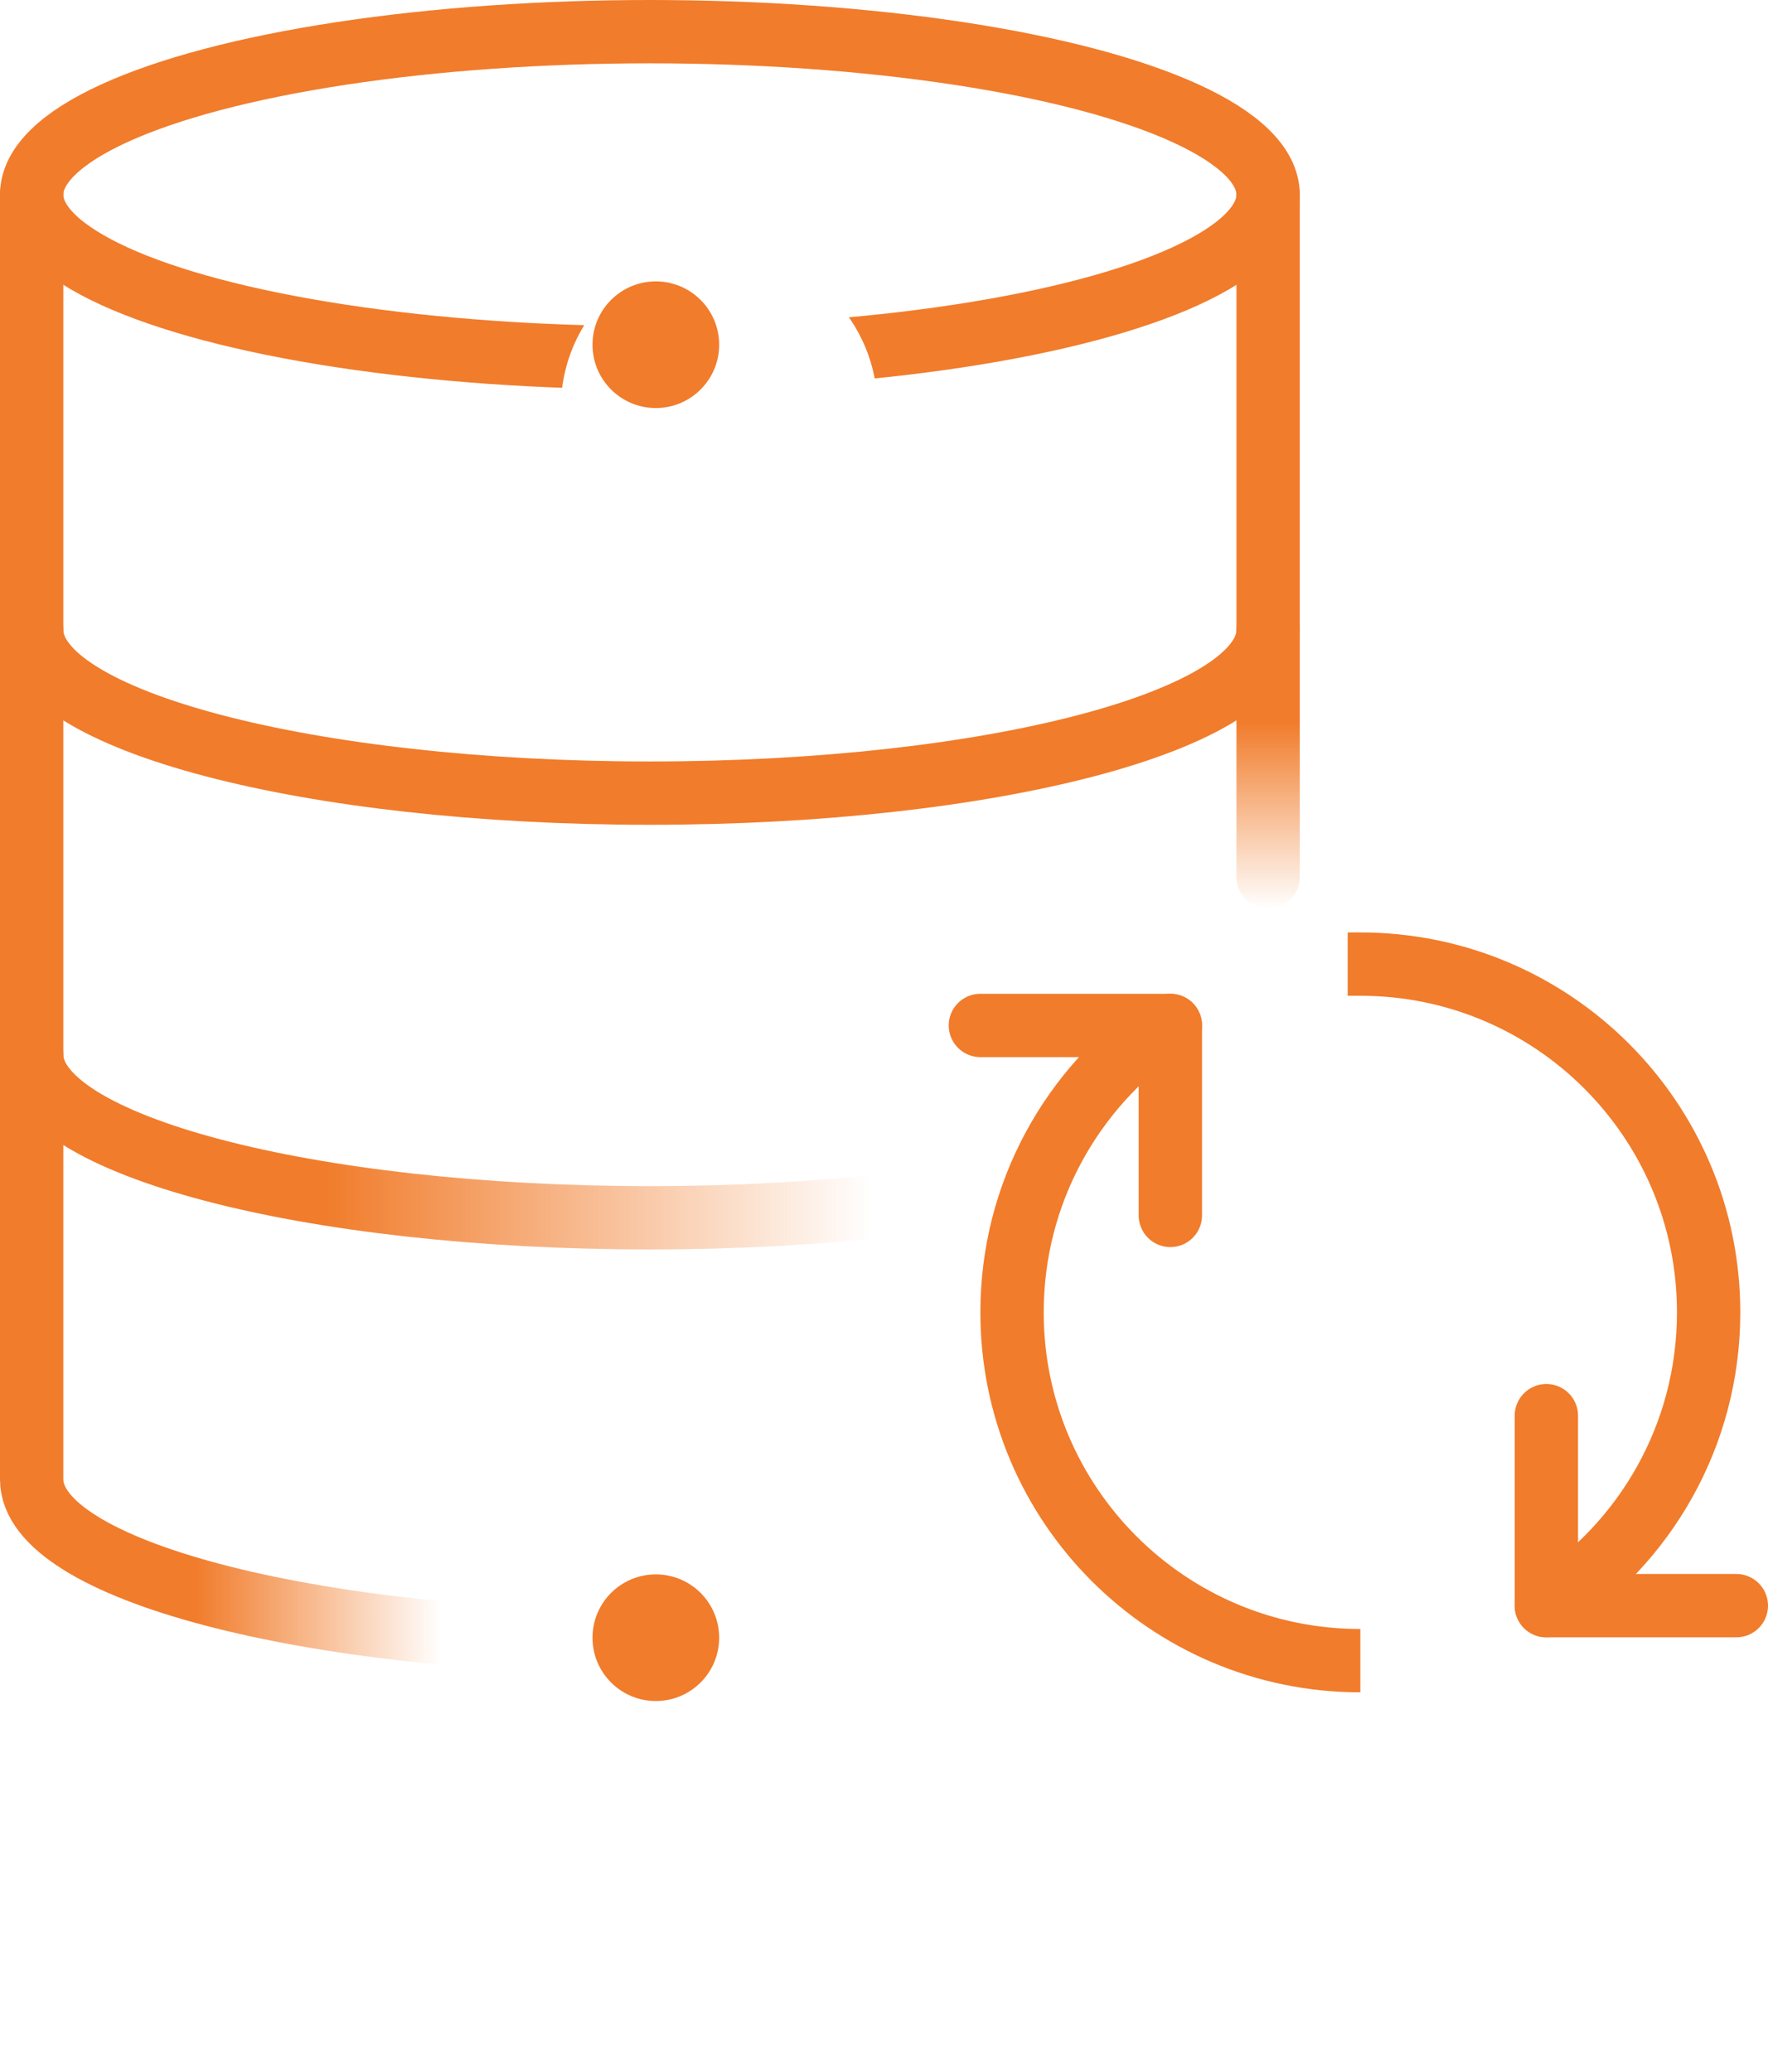
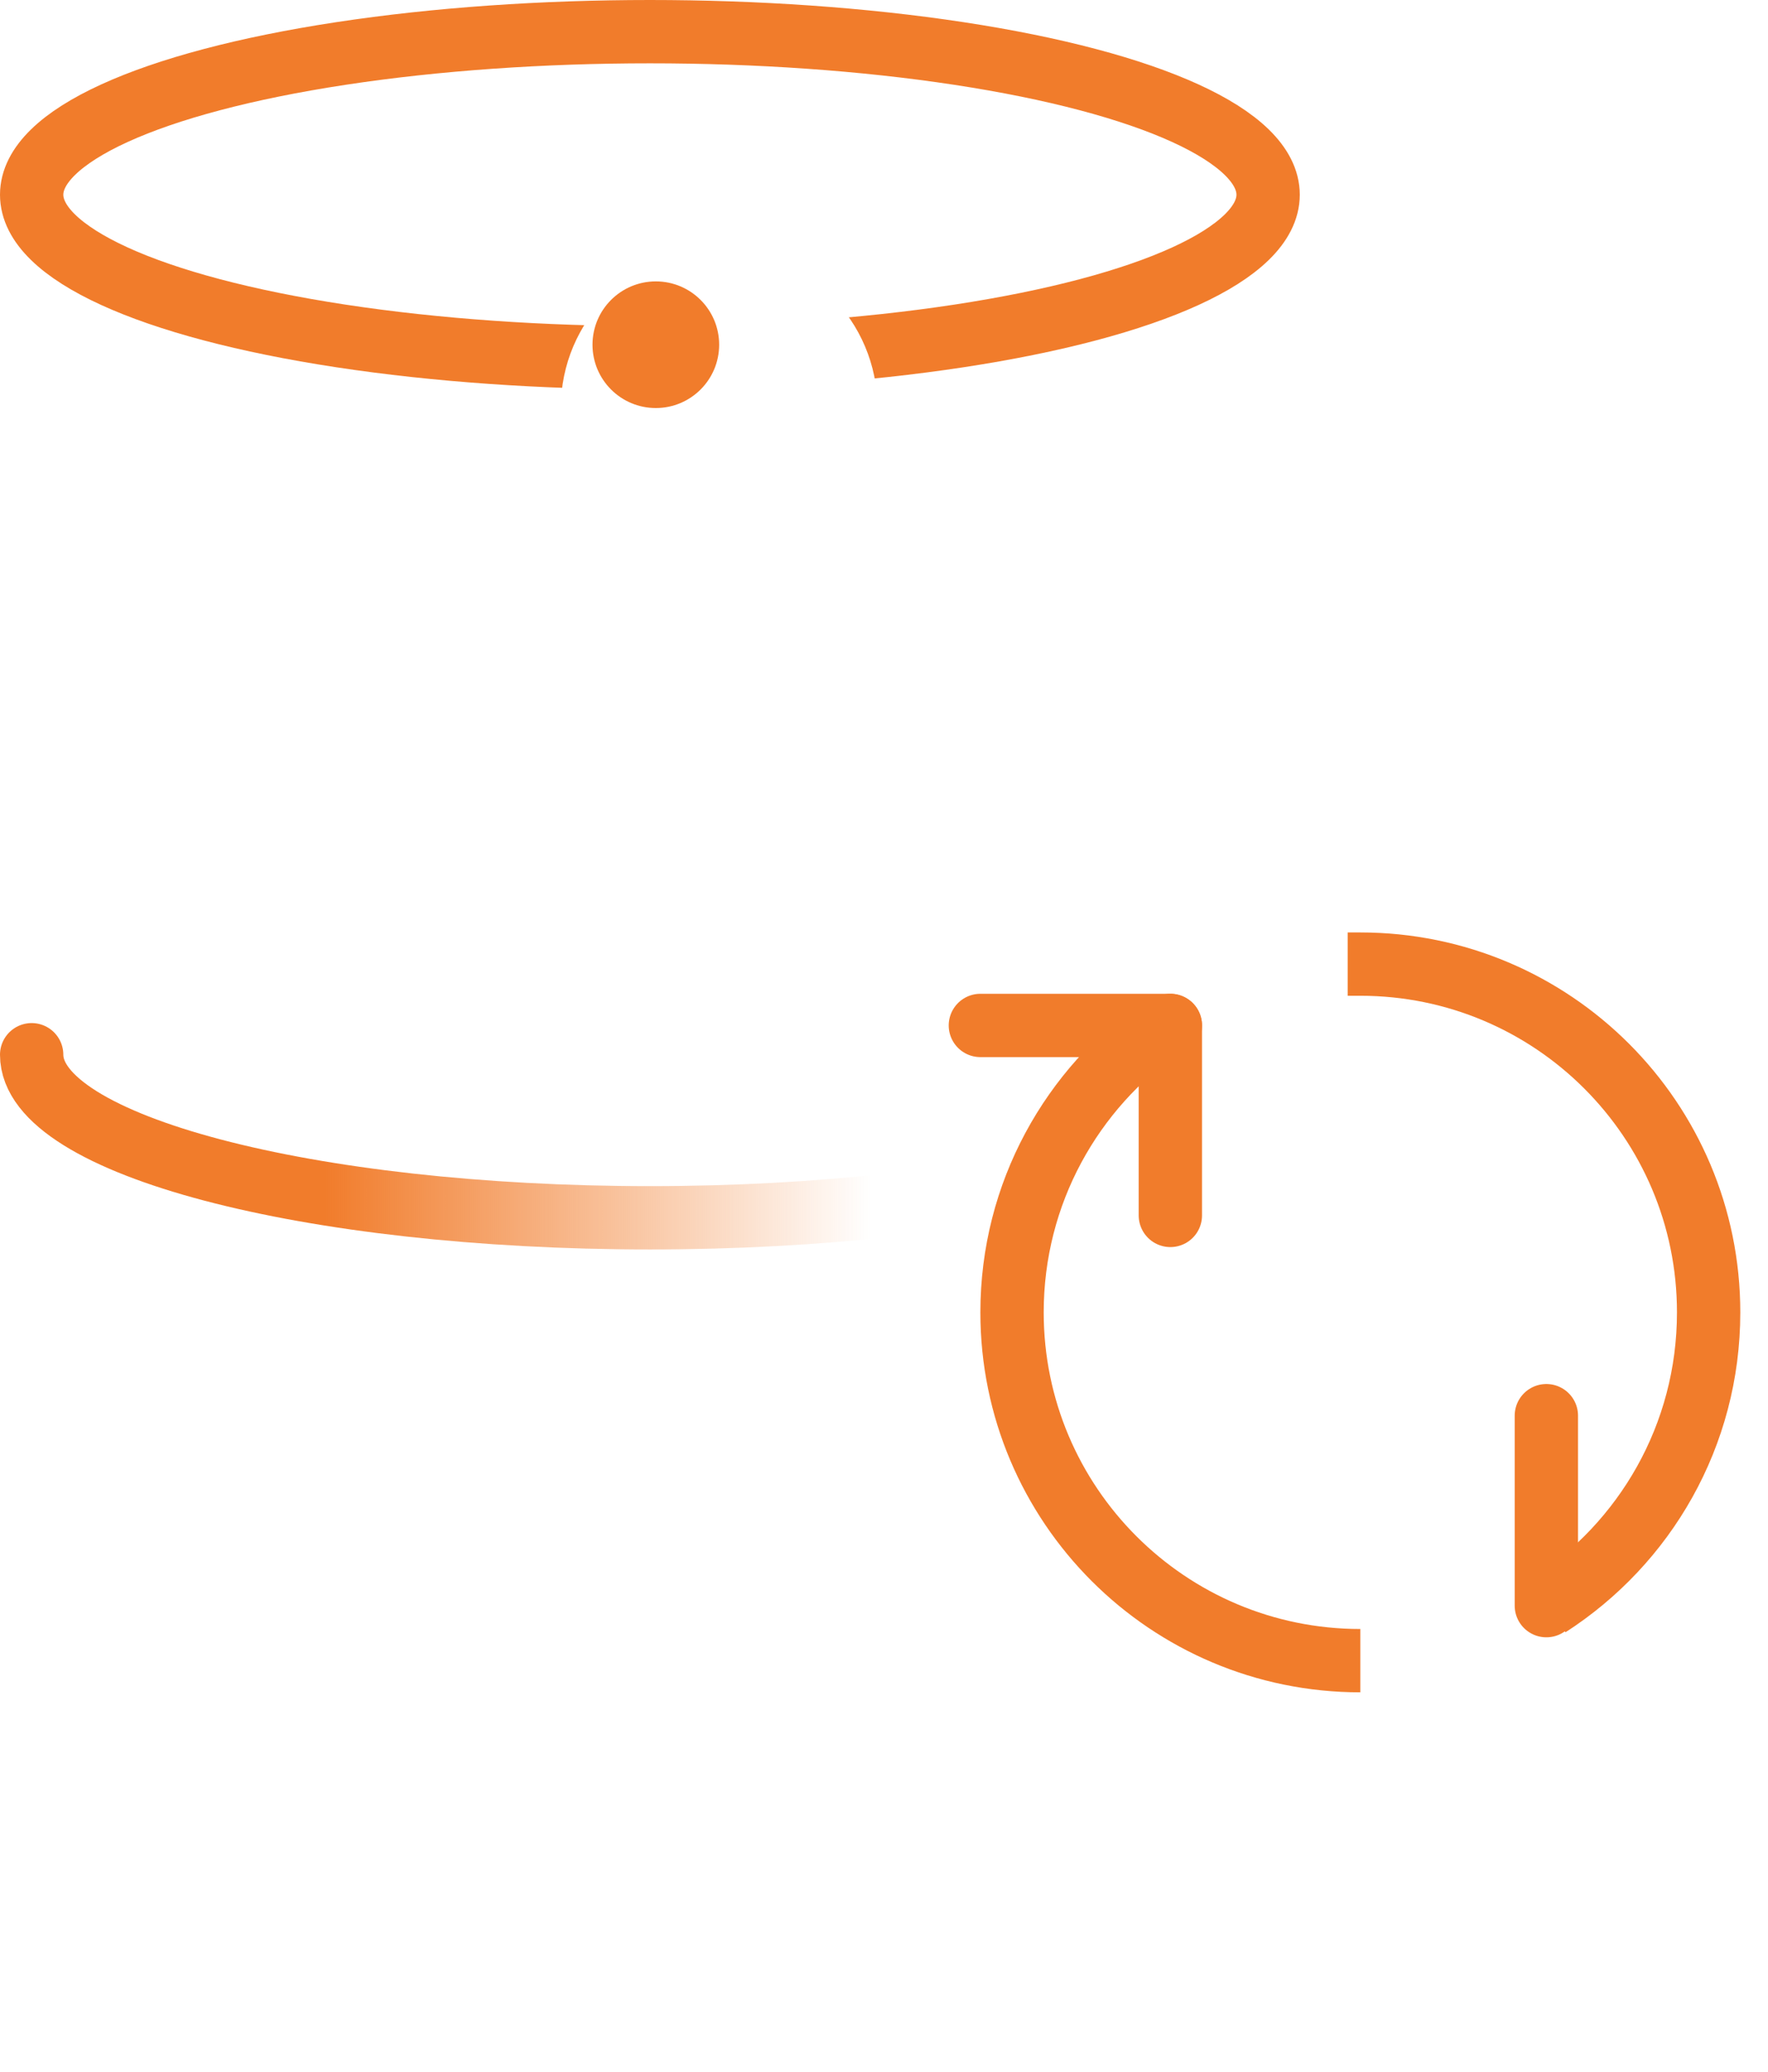
<svg xmlns="http://www.w3.org/2000/svg" id="Layer_2" data-name="Layer 2" viewBox="0 0 44.67 52.35">
  <defs>
    <style>
      .cls-1 {
        fill: #f17c2b;
      }

      .cls-2 {
        stroke: url(#linear-gradient-3);
      }

      .cls-2, .cls-3, .cls-4, .cls-5, .cls-6 {
        fill: none;
        stroke-width: 1.6px;
      }

      .cls-2, .cls-3, .cls-5, .cls-6 {
        stroke-linecap: round;
        stroke-linejoin: round;
      }

      .cls-3 {
        stroke: url(#linear-gradient-2);
      }

      .cls-4 {
        stroke-miterlimit: 10;
      }

      .cls-4, .cls-6 {
        stroke: #f17c2b;
      }

      .cls-5 {
        stroke: url(#linear-gradient);
      }

      .cls-7 {
        filter: url(#drop-shadow-1);
      }

      .cls-7, .cls-8 {
        fill: #fff;
      }

      .cls-8 {
        filter: url(#drop-shadow-2);
      }
    </style>
    <linearGradient id="linear-gradient" x1="32.84" y1="28.71" x2="0" y2="28.71" gradientUnits="userSpaceOnUse">
      <stop offset=".33" stop-color="#f17c2b" stop-opacity="0" />
      <stop offset=".75" stop-color="#f17c2b" />
    </linearGradient>
    <linearGradient id="linear-gradient-2" x1="32.84" y1="23.21" x2="0" y2="23.21" gradientUnits="userSpaceOnUse">
      <stop offset=".66" stop-color="#f17c2b" stop-opacity="0" />
      <stop offset=".85" stop-color="#f17c2b" />
    </linearGradient>
    <linearGradient id="linear-gradient-3" x1="32.04" y1="22.96" x2="32.04" y2="4.12" gradientUnits="userSpaceOnUse">
      <stop offset="0" stop-color="#f17c2b" stop-opacity="0" />
      <stop offset=".25" stop-color="#f17c2b" />
    </linearGradient>
    <filter id="drop-shadow-1" x="9.22" y="1.35" width="19" height="19" filterUnits="userSpaceOnUse">
      <feOffset dx="1.6" dy="1.6" />
      <feGaussianBlur result="blur" stdDeviation="1.6" />
      <feFlood flood-color="#7e7f7f" flood-opacity=".75" />
      <feComposite in2="blur" operator="in" />
      <feComposite in="SourceGraphic" />
    </filter>
    <filter id="drop-shadow-2" x="9.22" y="33.35" width="19" height="19" filterUnits="userSpaceOnUse">
      <feOffset dx="1.6" dy="1.6" />
      <feGaussianBlur result="blur-2" stdDeviation="1.6" />
      <feFlood flood-color="#7e7f7f" flood-opacity=".75" />
      <feComposite in2="blur-2" operator="in" />
      <feComposite in="SourceGraphic" />
    </filter>
  </defs>
  <g id="_00a-cookies" data-name="00a-cookies">
    <g>
      <g>
-         <line class="cls-6" x1="43.87" y1="40.57" x2="39.07" y2="40.57" />
        <line class="cls-6" x1="39.07" y1="40.57" x2="39.07" y2="35.77" />
      </g>
      <g>
        <line class="cls-6" x1="24.77" y1="25.91" x2="29.57" y2="25.91" />
        <line class="cls-6" x1="29.57" y1="25.91" x2="29.57" y2="30.71" />
      </g>
      <path class="cls-4" d="M34.05,24.36c.1,0,.21,0,.32,0,4.86,0,8.8,3.94,8.8,8.8,0,3.11-1.61,5.84-4.05,7.41" />
      <path class="cls-4" d="M34.37,41.96c-4.86,0-8.8-3.94-8.8-8.8,0-3.01,1.51-5.66,3.81-7.25" />
      <ellipse class="cls-6" cx="16.42" cy="4.92" rx="15.62" ry="4.12" />
-       <path class="cls-6" d="M.8,15.92c0,2.28,6.99,4.12,15.62,4.12s15.62-1.84,15.62-4.12" />
      <path class="cls-5" d="M.8,26.65c0,2.28,6.99,4.12,15.62,4.12s15.62-1.84,15.62-4.12" />
-       <path class="cls-3" d="M.8,4.92v32.46c0,2.28,6.99,4.12,15.62,4.12s15.62-1.84,15.62-4.12" />
-       <line class="cls-2" x1="32.04" y1="22.16" x2="32.04" y2="4.92" />
      <g>
        <circle class="cls-7" cx="16.57" cy="8.71" r="4" />
        <circle class="cls-1" cx="16.57" cy="8.71" r="1.6" />
      </g>
      <g>
        <circle class="cls-8" cx="16.57" cy="41.38" r="4" />
-         <circle class="cls-1" cx="16.57" cy="41.38" r="1.6" />
      </g>
    </g>
  </g>
</svg>